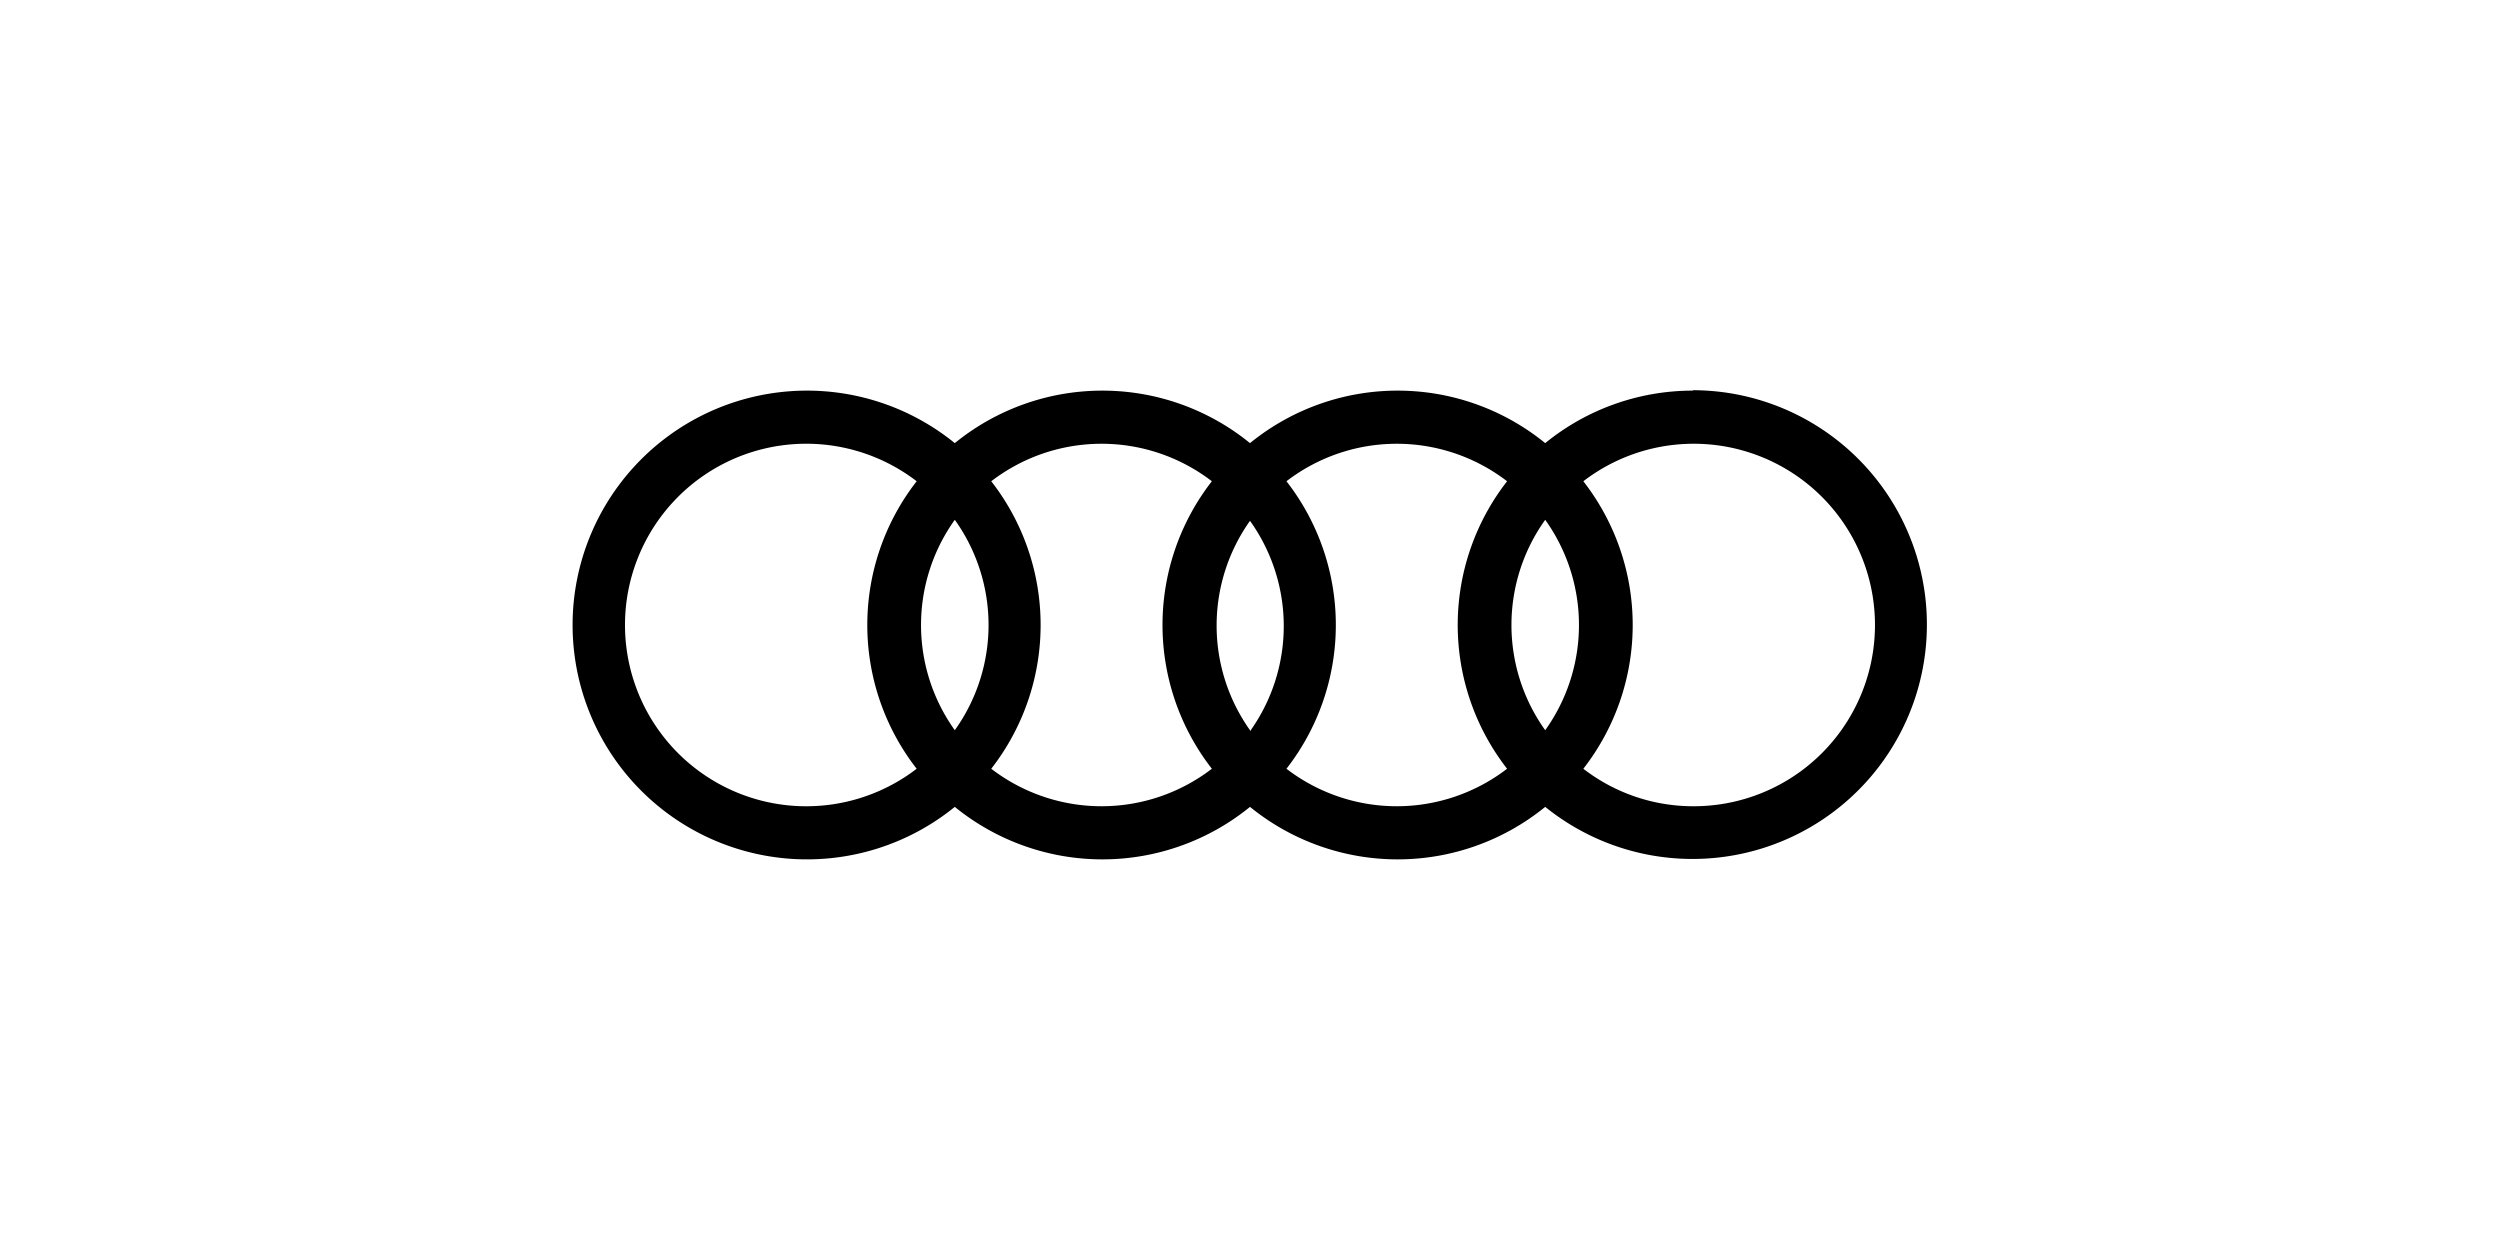
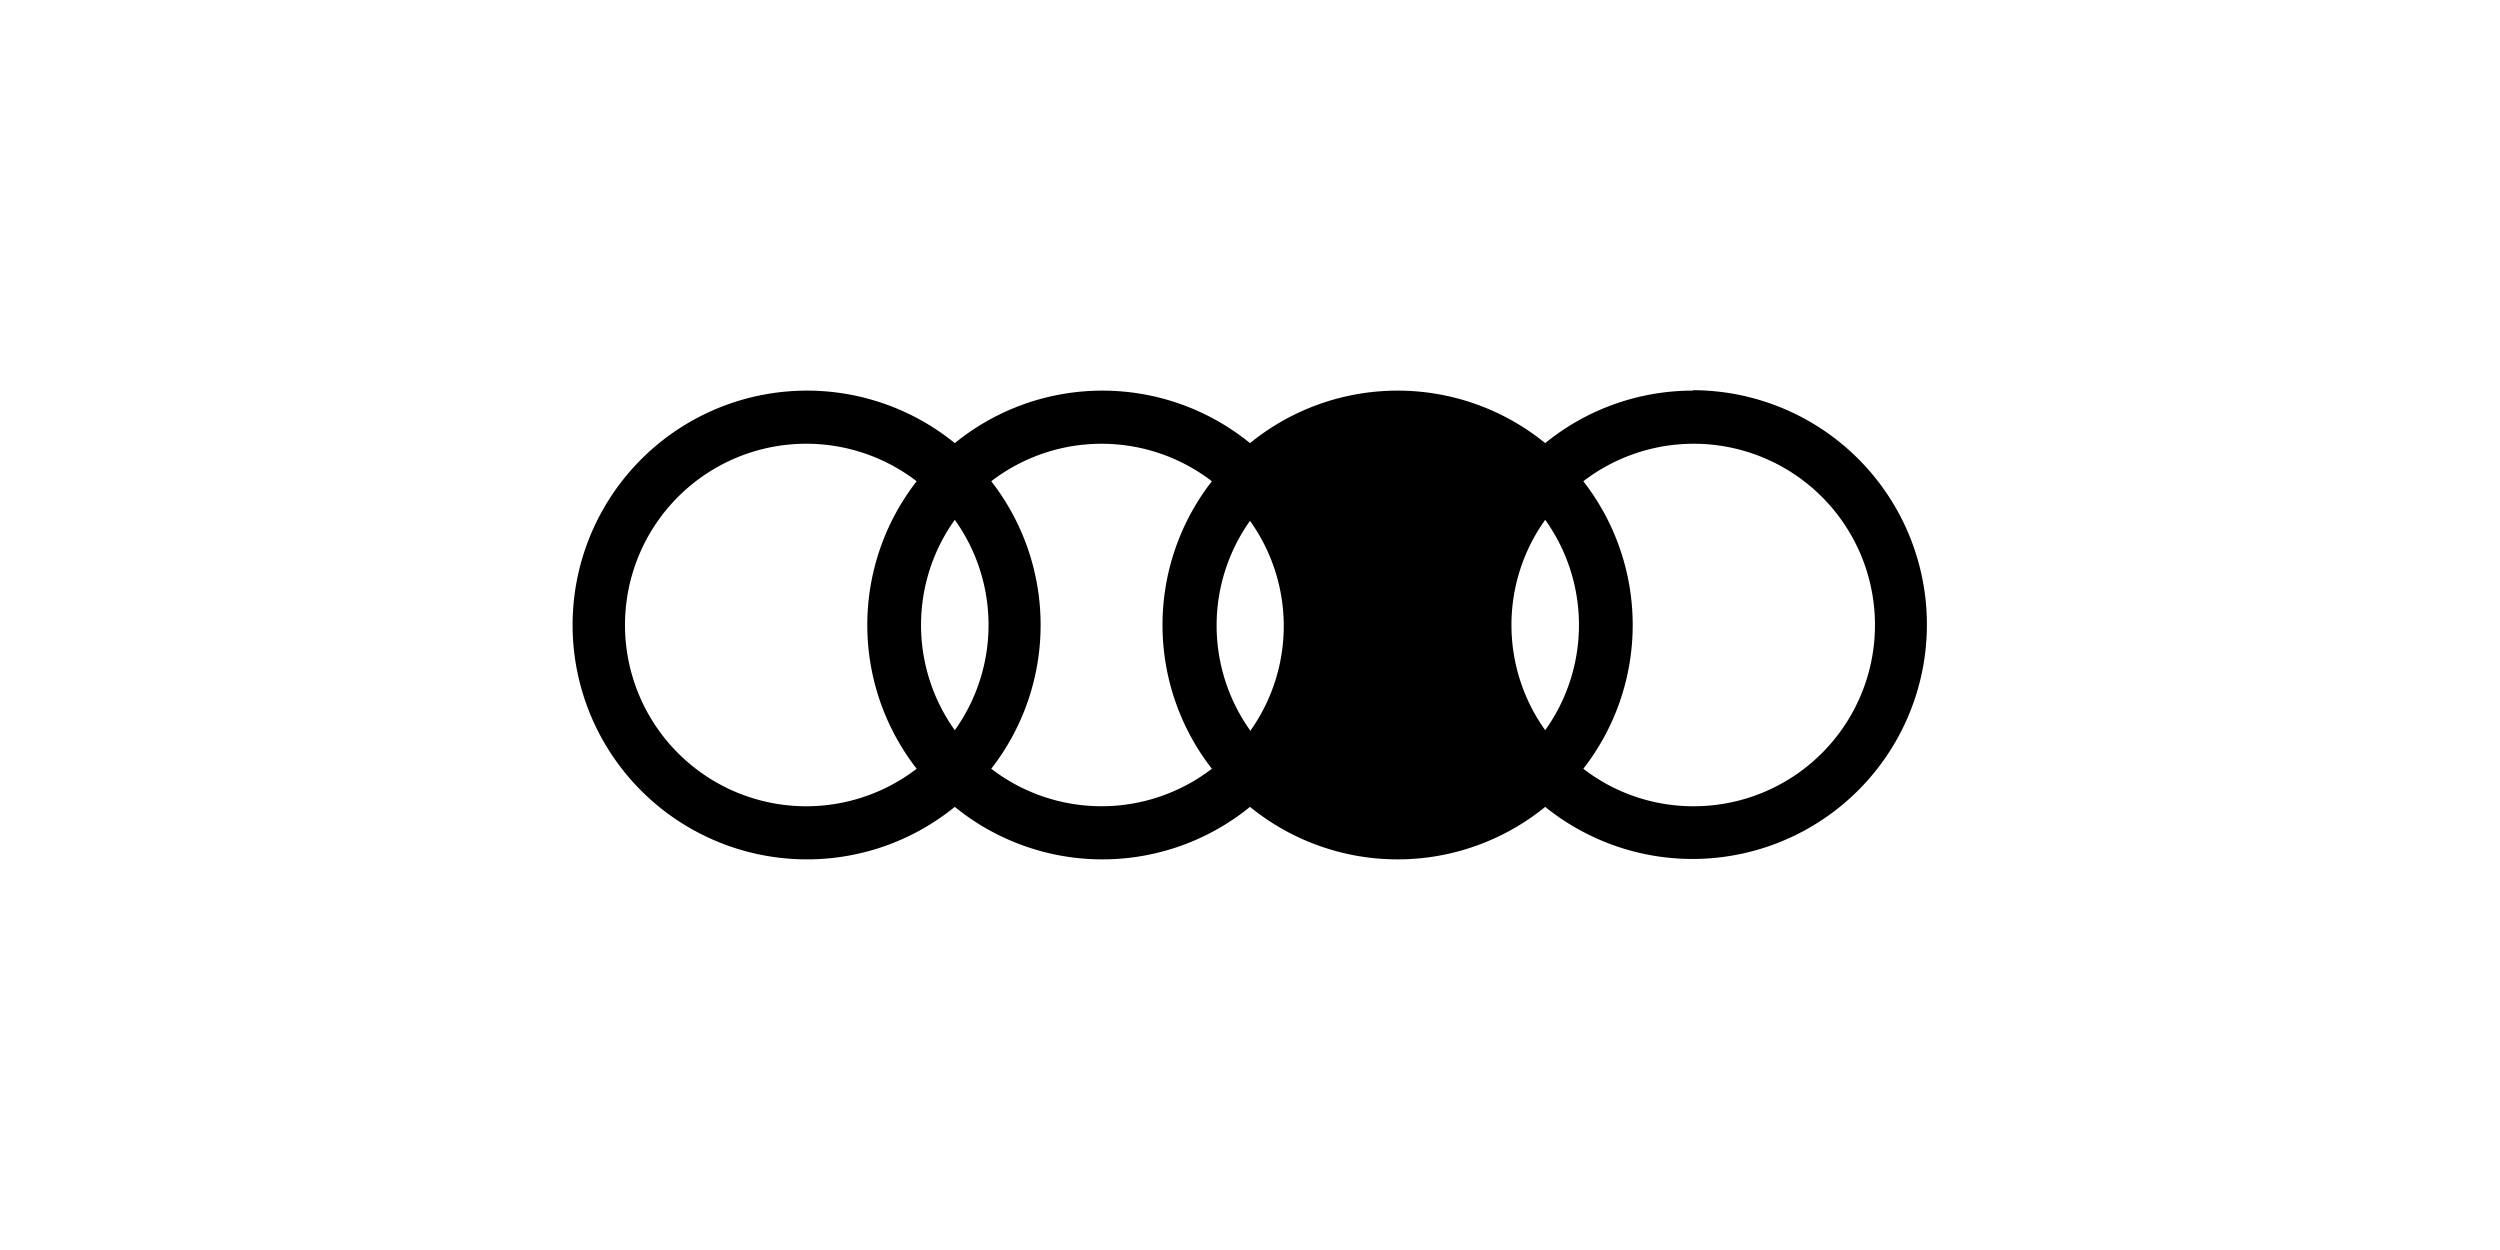
<svg xmlns="http://www.w3.org/2000/svg" id="Layer_1" data-name="Layer 1" viewBox="0 0 120 60">
  <defs>
    <style>.cls-1{fill-rule:evenodd;}</style>
  </defs>
  <title>marca</title>
-   <path class="cls-1" d="M81.26,18.75a11.21,11.21,0,0,0-7.09,2.52,11.22,11.22,0,0,0-14.17,0,11.22,11.22,0,0,0-14.17,0,11.25,11.25,0,1,0,0,17.46,11.22,11.22,0,0,0,14.17,0,11.22,11.22,0,0,0,14.17,0,11.25,11.25,0,1,0,7.09-20Zm-7.09,16.3a8.68,8.68,0,0,1,0-10.1,8.68,8.68,0,0,1,0,10.1ZM60,35.05A8.68,8.68,0,0,1,60,25a8.68,8.68,0,0,1,0,10.1Zm-14.17,0a8.68,8.68,0,0,1,0-10.1,8.68,8.68,0,0,1,0,10.1ZM30,30a8.7,8.7,0,0,1,14-6.9,11.23,11.23,0,0,0,0,13.8A8.7,8.7,0,0,1,30,30Zm17.58,6.9a11.23,11.23,0,0,0,0-13.8,8.69,8.69,0,0,1,10.59,0,11.23,11.23,0,0,0,0,13.8,8.69,8.69,0,0,1-10.59,0Zm14.17,0a11.23,11.23,0,0,0,0-13.8,8.69,8.69,0,0,1,10.59,0,11.23,11.23,0,0,0,0,13.8,8.69,8.69,0,0,1-10.59,0Zm19.47,1.8A8.63,8.63,0,0,1,76,36.9a11.23,11.23,0,0,0,0-13.8,8.7,8.7,0,1,1,5.3,15.6Z" />
+   <path class="cls-1" d="M81.26,18.75a11.21,11.21,0,0,0-7.09,2.52,11.22,11.22,0,0,0-14.17,0,11.22,11.22,0,0,0-14.17,0,11.25,11.25,0,1,0,0,17.46,11.22,11.22,0,0,0,14.17,0,11.22,11.22,0,0,0,14.17,0,11.25,11.25,0,1,0,7.09-20Zm-7.09,16.3a8.68,8.68,0,0,1,0-10.1,8.68,8.68,0,0,1,0,10.1ZM60,35.05A8.68,8.68,0,0,1,60,25a8.68,8.68,0,0,1,0,10.1Zm-14.17,0a8.68,8.68,0,0,1,0-10.1,8.68,8.68,0,0,1,0,10.1ZM30,30a8.7,8.7,0,0,1,14-6.9,11.23,11.23,0,0,0,0,13.8A8.7,8.7,0,0,1,30,30Zm17.58,6.9a11.23,11.23,0,0,0,0-13.8,8.69,8.69,0,0,1,10.59,0,11.23,11.23,0,0,0,0,13.8,8.69,8.69,0,0,1-10.59,0Zm14.17,0Zm19.47,1.8A8.63,8.63,0,0,1,76,36.9a11.23,11.23,0,0,0,0-13.8,8.7,8.7,0,1,1,5.3,15.6Z" />
</svg>